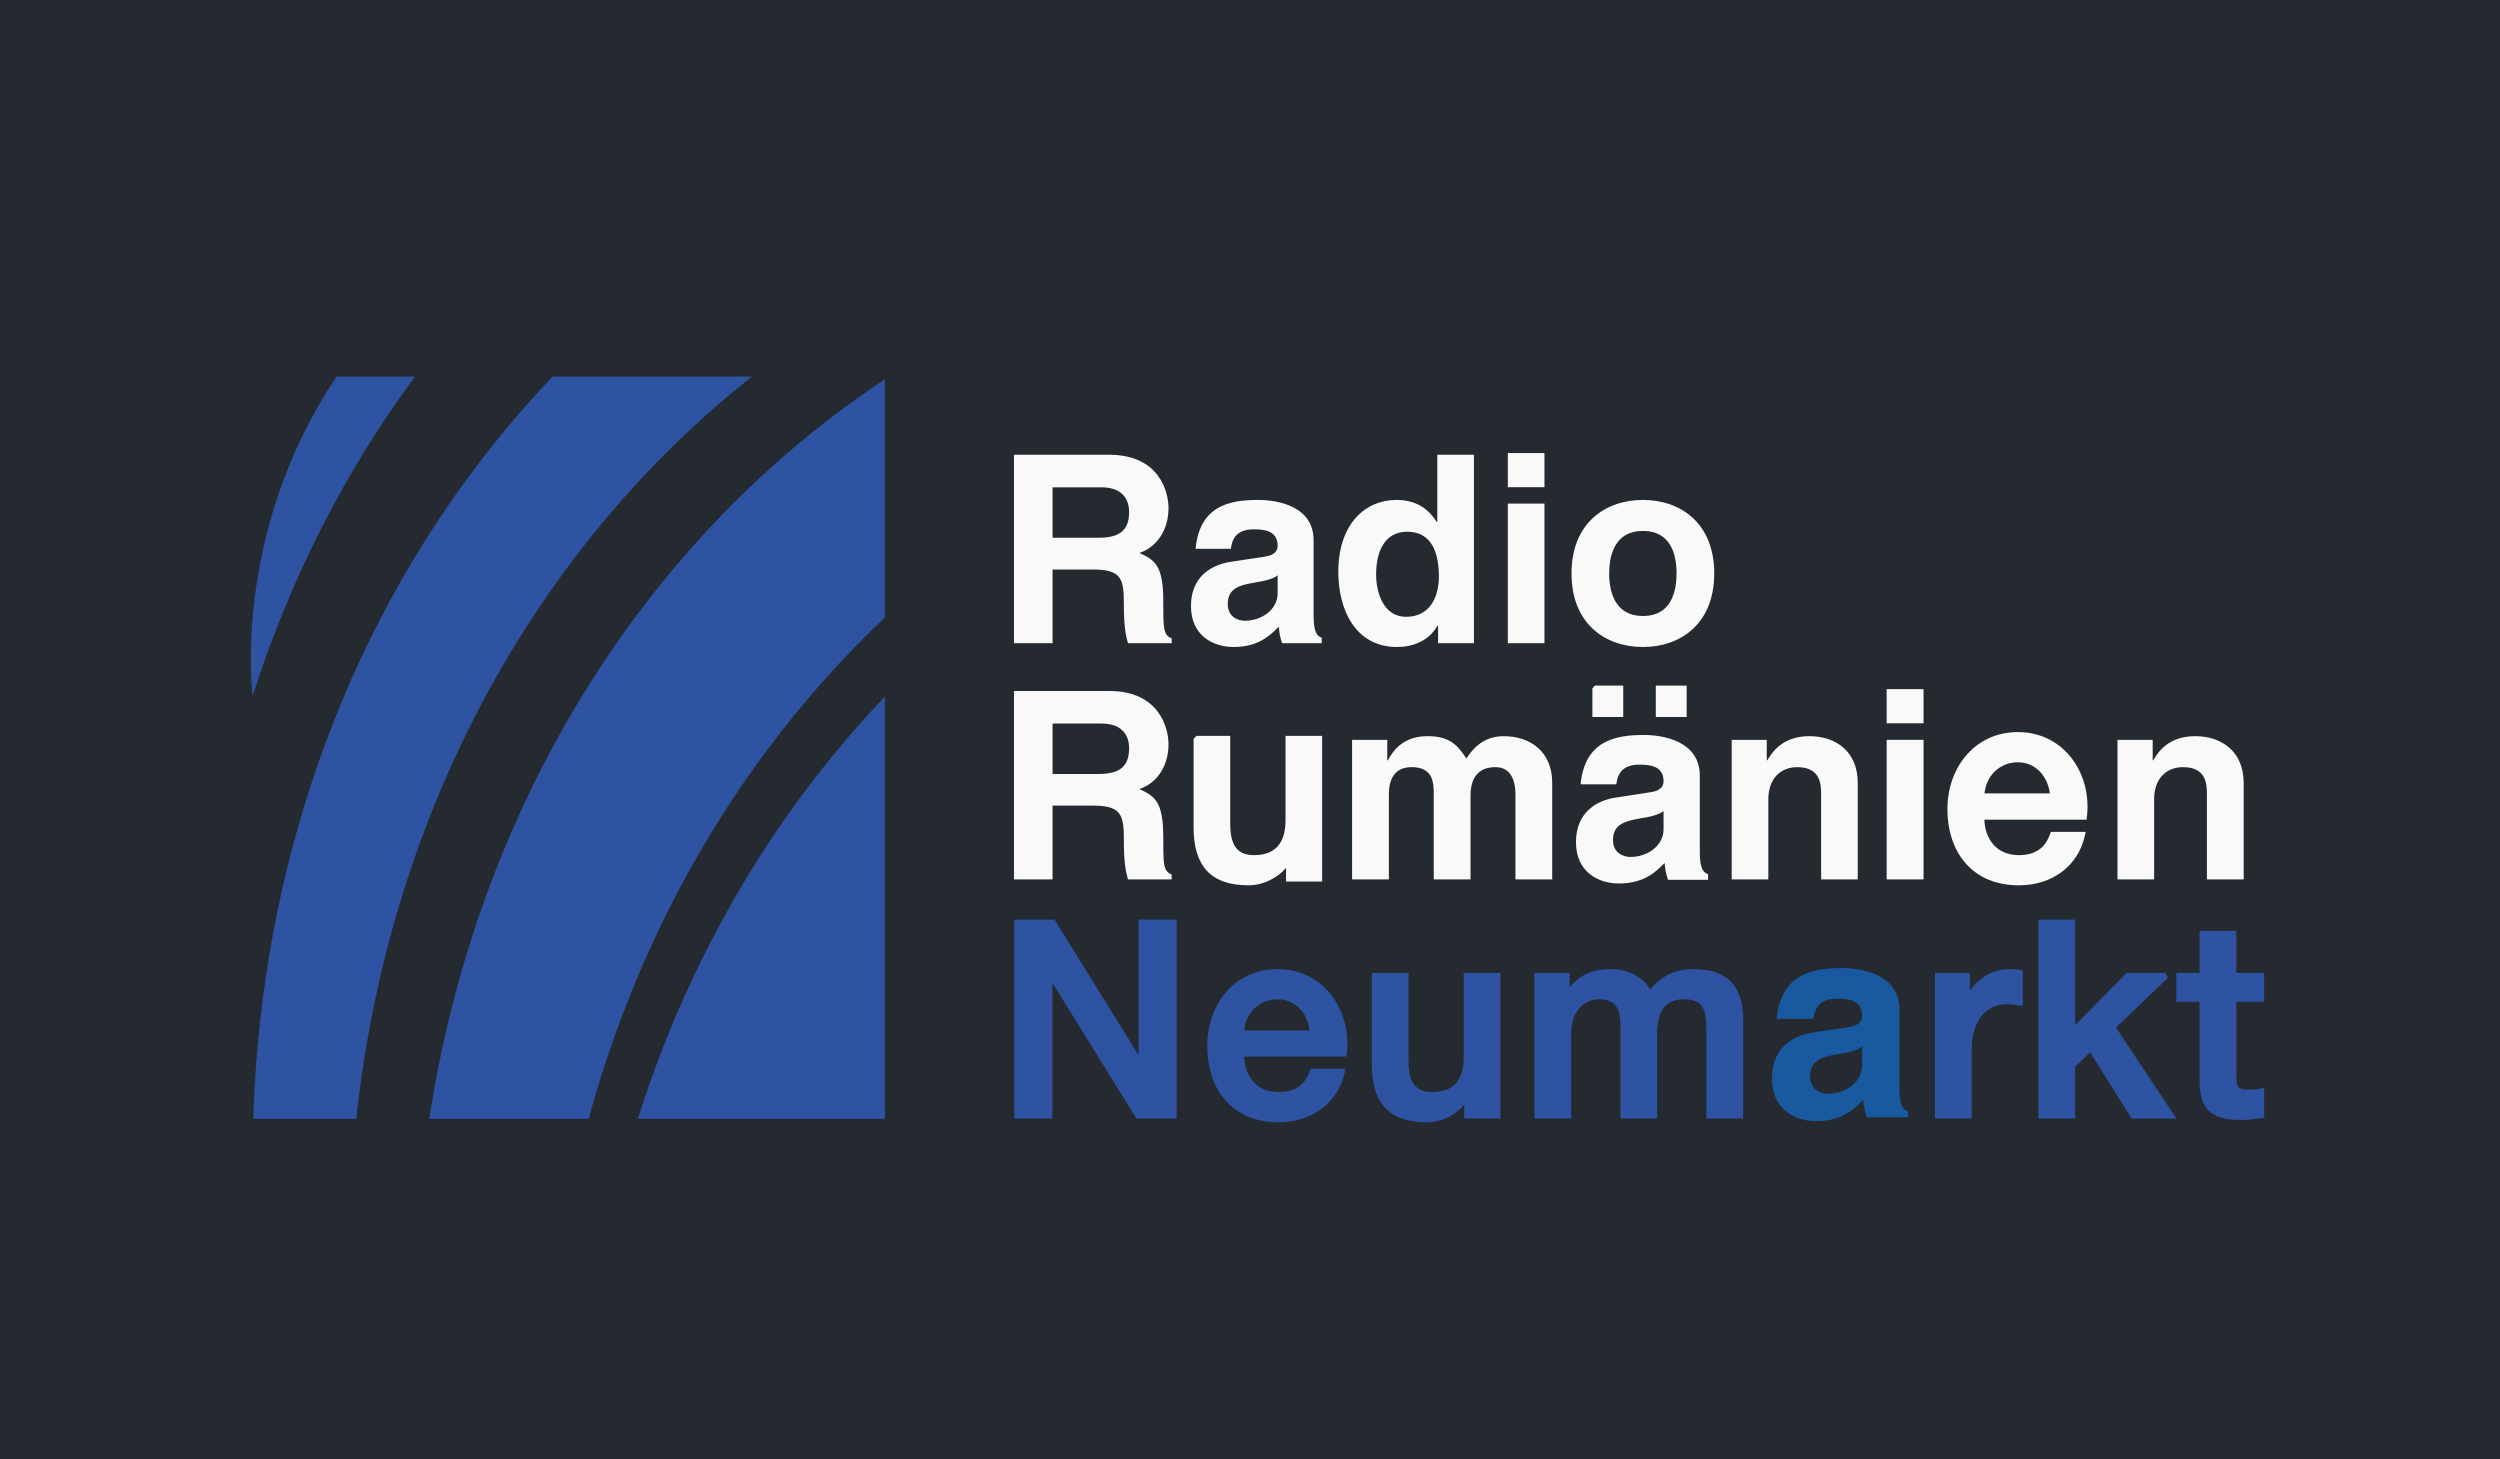
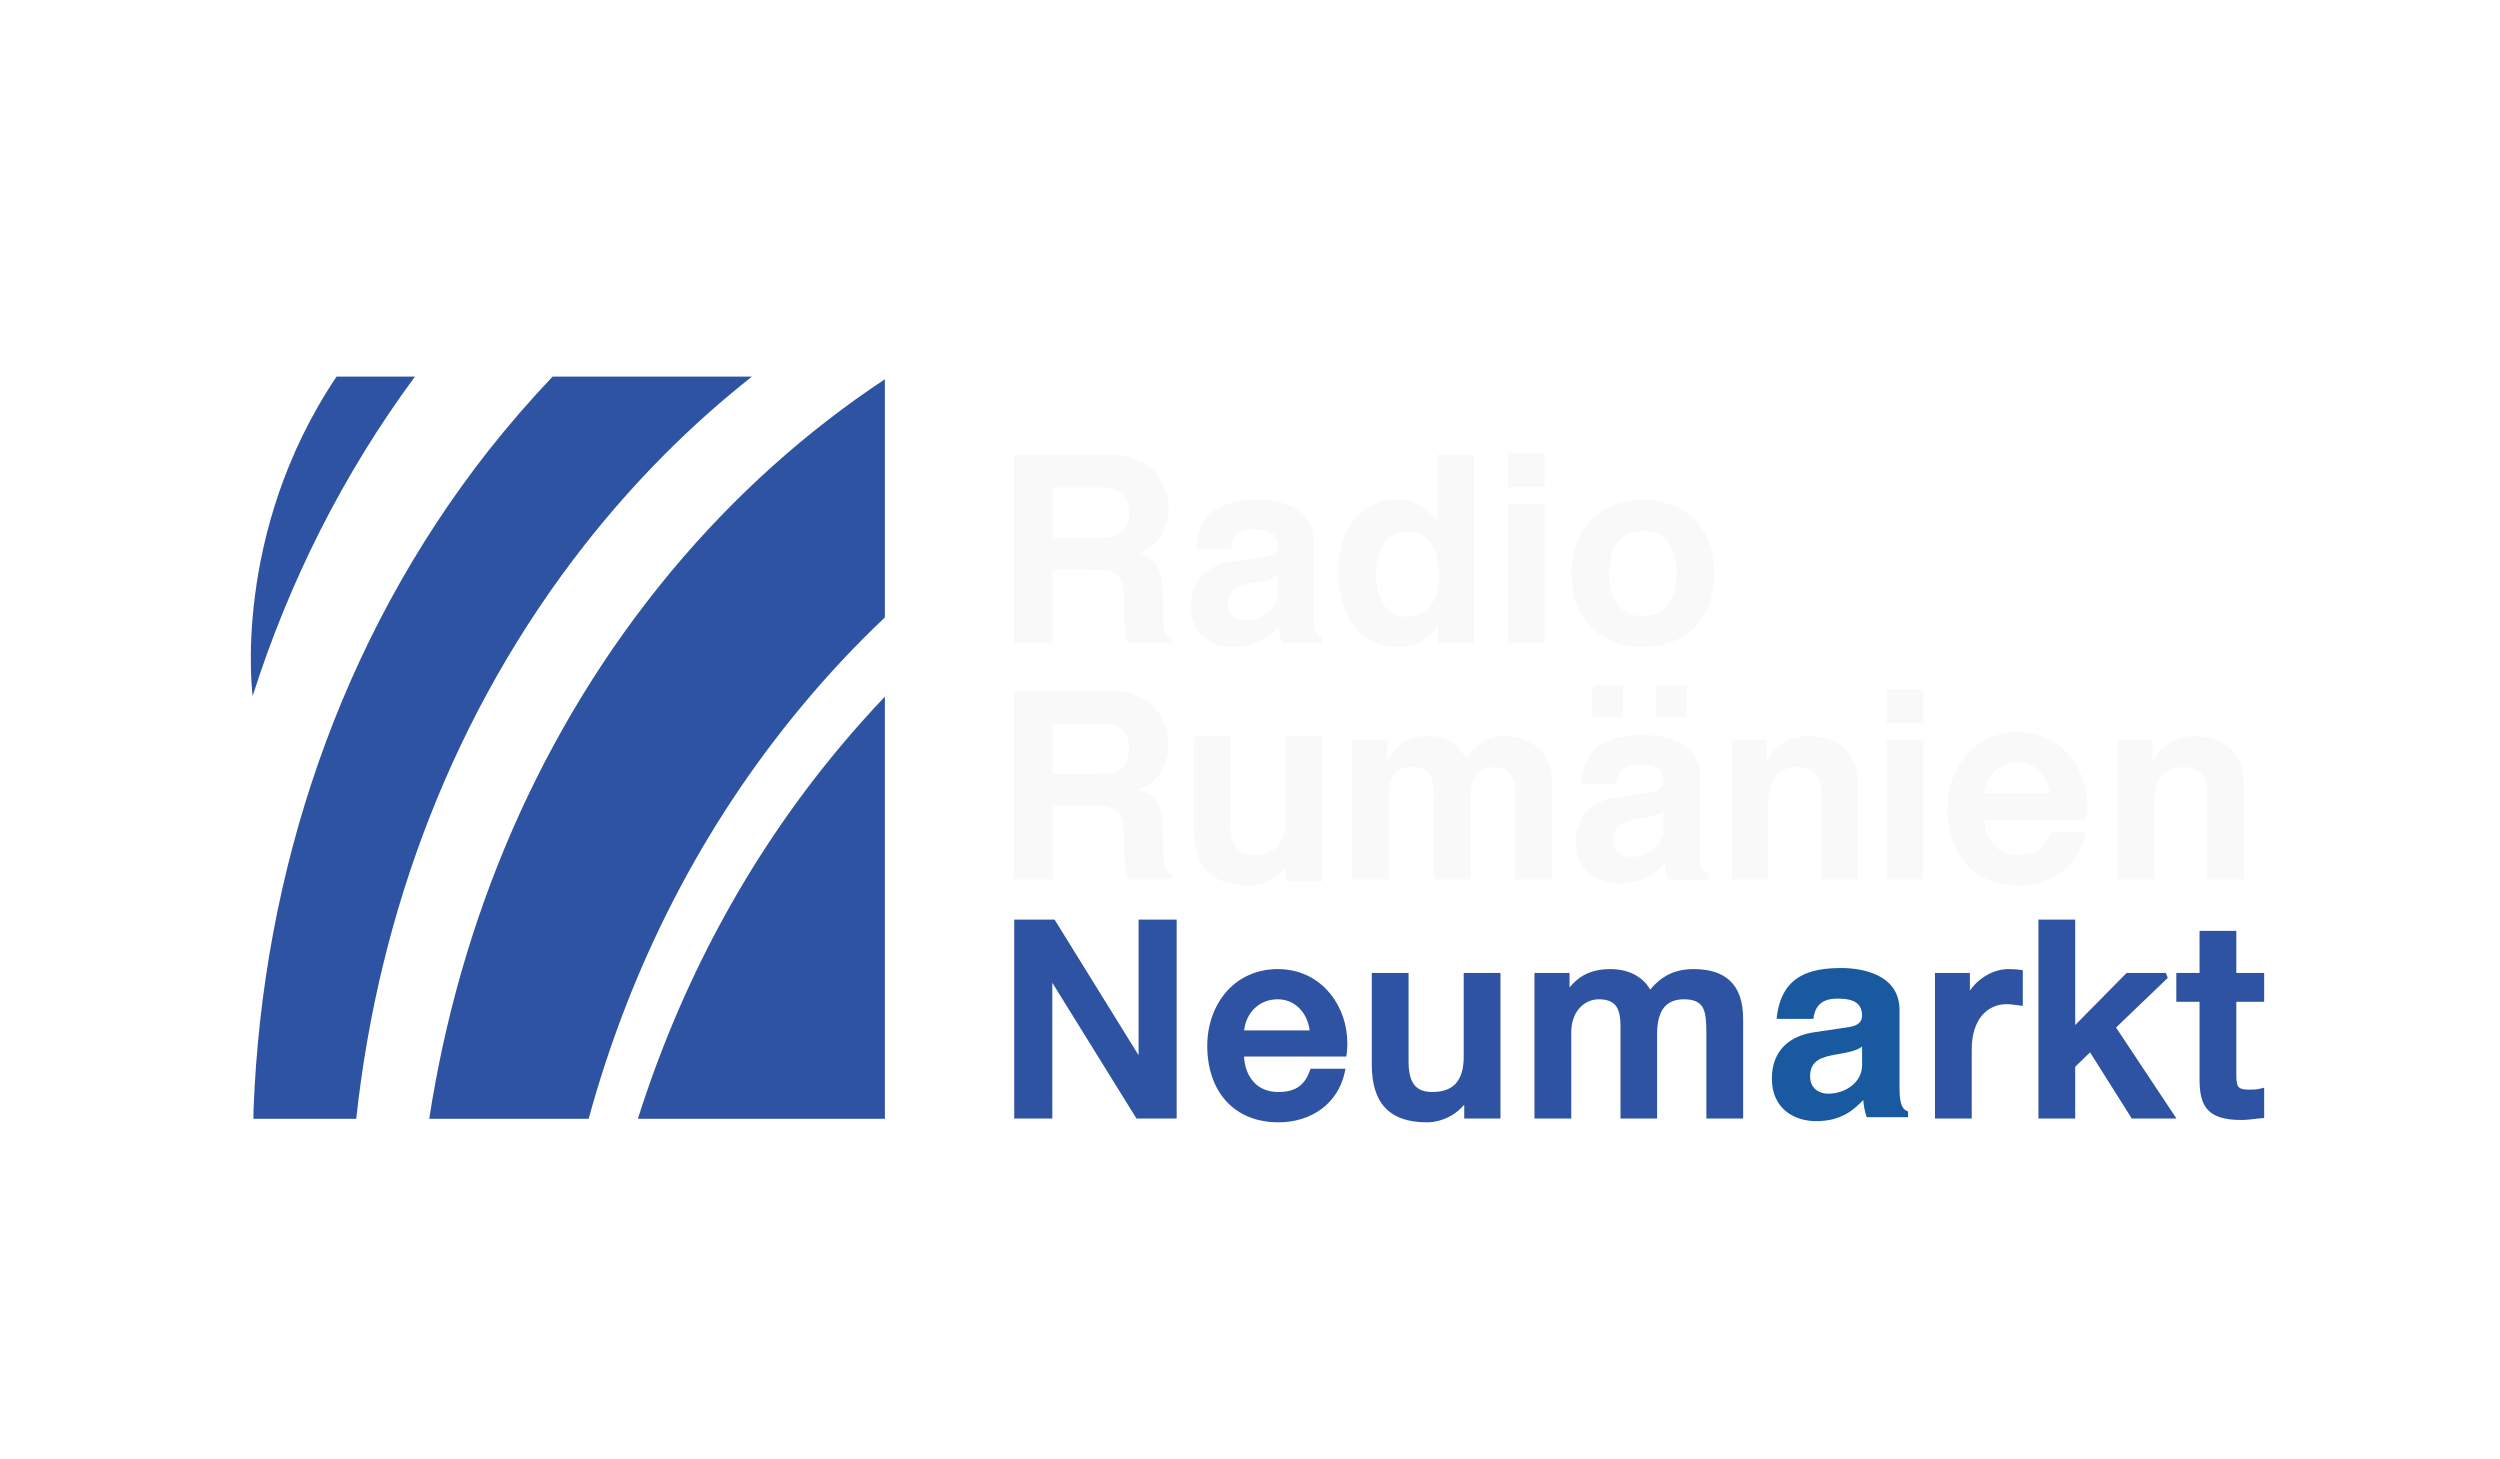
<svg xmlns="http://www.w3.org/2000/svg" xmlns:ns1="http://sodipodi.sourceforge.net/DTD/sodipodi-0.dtd" xmlns:ns2="http://www.inkscape.org/namespaces/inkscape" version="1.1" id="Layer_1" x="0px" y="0px" width="222.75mm" height="130mm" viewBox="0 0 841.89 491.339" enable-background="new 0 0 841.89 595.28" xml:space="preserve" ns1:docname="reg_tg_mures__de-logo.svg" ns2:version="0.92.3 (2405546, 2018-03-11)">
  <defs id="defs49" />
  <ns1:namedview pagecolor="#ffffff" bordercolor="#666666" borderopacity="1" objecttolerance="10" gridtolerance="10" guidetolerance="10" ns2:pageopacity="0" ns2:pageshadow="2" ns2:window-width="1280" ns2:window-height="967" id="namedview47" showgrid="false" ns2:zoom="0.70436754" ns2:cx="420.94501" ns2:cy="297.64002" ns2:window-x="-4" ns2:window-y="-4" ns2:window-maximized="1" ns2:current-layer="g44" units="mm" />
  <g id="g44" transform="translate(0,-103.941)">
-     <rect style="opacity:1;fill:#242a30;fill-opacity:1;stroke:none;stroke-width:1.02;stroke-linecap:butt;stroke-linejoin:miter;stroke-miterlimit:4;stroke-dasharray:none;stroke-dashoffset:0;stroke-opacity:1;paint-order:normal" id="rect877" width="841.89" height="491.339" x="0" y="103.941" />
    <g id="g893" transform="translate(0,62.278)">
      <g id="g856">
        <path d="m 253.198,168.496 h -67.124 c -7.473,7.872 -14.725,16.229 -21.668,25.028 -50.012,63.72 -75.969,141.9 -79.019,221.759 l -0.044,3.139 h 34.623 c 7.562,-69.867 32.943,-137.255 77.03,-193.414 17.024,-21.667 35.906,-40.505 56.202,-56.512 z" id="path2" style="fill:#2e53a2;fill-opacity:1" ns2:connector-curvature="0" />
        <path d="M 113.333,168.496 C 77.781,221.471 85.077,276.08 85.077,276.08 97.282,237.699 115.5,201.307 139.732,168.496 Z" id="path4" style="fill:#2e53a2;fill-opacity:1" ns2:connector-curvature="0" />
        <path d="m 226.048,234.073 c -44.175,53.107 -71.149,117.181 -81.497,184.349 h 53.683 c 13.84,-50.543 37.718,-98.123 71.899,-139.113 8.845,-10.657 18.174,-20.562 27.858,-29.715 V 169.38 c -26.088,17.246 -50.364,38.825 -71.943,64.693 z" id="path6" style="fill:#2e53a2;fill-opacity:1" ns2:connector-curvature="0" />
        <path d="m 214.816,418.422 h 83.176 V 276.257 c -5.306,5.572 -10.479,11.365 -15.52,17.424 -30.909,37.1 -53.374,79.592 -67.656,124.741 z" id="path8" style="fill:#2e53a2;fill-opacity:1" ns2:connector-curvature="0" />
      </g>
      <g style="fill:#f9f9f9" id="g875">
        <g style="fill:#f9f9f9" id="g838">
          <path style="fill:#f9f9f9" id="path10" d="m 369.981,222.753 c 6.897,0 10.258,-2.388 10.258,-8.667 0,-3.361 -1.502,-8.313 -9.286,-8.313 H 354.46 v 16.98 z m -28.522,-27.946 h 32.059 c 16.892,0 19.987,12.47 19.987,17.953 0,6.986 -3.58,13 -9.817,15.123 5.173,2.3 8.049,4.245 8.049,16.051 0,9.287 0,11.629 2.827,12.691 v 1.636 h -14.722 c -0.841,-2.963 -1.371,-6.235 -1.371,-12.78 0,-8.667 -0.533,-12.027 -10.349,-12.027 H 354.46 v 24.807 h -13.001 z" ns2:connector-curvature="0" />
          <path style="fill:#f9f9f9" id="path12" d="m 430.252,235.399 c -1.193,0.973 -3.271,1.769 -8.357,2.565 -4.643,0.796 -8.445,1.945 -8.445,7.075 0,4.333 3.361,5.66 5.793,5.66 5.438,0 11.01,-3.582 11.01,-9.287 v -6.013 z m 12.115,13.709 c 0,5.527 1.193,6.81 2.742,7.295 v 1.858 h -13.355 c -0.707,-2.167 -0.883,-2.919 -1.105,-5.572 -2.916,2.963 -6.852,6.854 -15.256,6.854 -7.029,0 -14.326,-3.98 -14.326,-13.752 0,-9.154 5.838,-13.841 13.709,-14.991 l 11.141,-1.68 c 1.947,-0.265 4.336,-1.061 4.336,-3.714 0,-5.218 -4.908,-5.483 -8.092,-5.483 -6.236,0 -7.297,3.803 -7.65,6.544 h -11.895 c 1.371,-14.415 11.318,-16.45 21.004,-16.45 6.633,0 18.748,2.035 18.748,13.62 v 25.471 z" ns2:connector-curvature="0" />
          <path style="fill:#f9f9f9" id="path14" d="m 473.541,249.373 c 7.873,0 11.012,-6.544 11.012,-13.531 0,-7.518 -2.121,-15.124 -10.658,-15.124 -7.824,0 -10.479,6.987 -10.479,14.416 0,5.572 2.166,14.239 10.125,14.239 z m 22.816,8.888 h -12.07 v -5.881 h -0.219 c -2.965,5.262 -8.492,7.163 -13.623,7.163 -13.926,0 -19.764,-12.426 -19.764,-25.293 0,-16.273 9.197,-24.233 19.545,-24.233 7.957,0 11.629,4.334 13.531,7.34 h 0.264 v -22.551 h 12.336 z" ns2:connector-curvature="0" />
          <path style="fill:#f9f9f9" id="path16" d="M 520.105,258.261 H 507.77 v -47.005 h 12.336 v 47.005 z m 0,-52.532 H 507.77 v -11.497 h 12.336 v 11.497 z" ns2:connector-curvature="0" />
          <path style="fill:#f9f9f9" id="path18" d="m 553.27,220.454 c -9.553,0 -11.365,8.313 -11.365,14.327 0,5.97 1.813,14.328 11.365,14.328 9.594,0 11.318,-8.357 11.318,-14.328 0,-6.014 -1.725,-14.327 -11.318,-14.327 z m 0,39.089 c -12.648,0 -24.055,-7.783 -24.055,-24.763 0,-16.979 11.406,-24.763 24.055,-24.763 12.646,0 24.012,7.783 24.012,24.763 -0.001,16.981 -11.366,24.763 -24.012,24.763 z" ns2:connector-curvature="0" />
        </g>
        <g style="fill:#f9f9f9" id="g850">
          <path style="fill:#f9f9f9" id="path20" d="m 369.981,302.303 c 6.897,0 10.258,-2.387 10.258,-8.667 0,-3.361 -1.502,-8.313 -9.286,-8.313 H 354.46 v 16.98 z m -28.522,-27.946 h 32.059 c 16.892,0 19.987,12.47 19.987,17.953 0,6.987 -3.58,12.956 -9.817,15.077 5.173,2.346 8.049,4.246 8.049,16.098 0,9.285 0,11.586 2.827,12.646 v 1.68 h -14.722 c -0.841,-3.006 -1.371,-6.279 -1.371,-12.822 0,-8.623 -0.533,-12.027 -10.349,-12.027 H 354.46 v 24.85 h -13.001 z" ns2:connector-curvature="0" />
          <path style="fill:#f9f9f9" id="path22" d="m 522.713,337.811 h -12.379 v -28.564 c 0,-6.943 -3.096,-9.242 -6.725,-9.242 -6.188,0 -8.4,4.068 -8.4,9.641 v 28.166 h -12.381 v -28.299 c 0,-3.98 0,-9.508 -7.428,-9.508 -5.793,0 -7.693,4.068 -7.693,9.197 v 28.609 h -12.383 v -47.004 h 11.85 v 6.897 h 0.223 c 1.592,-3.094 5.041,-8.134 13.311,-8.134 6.852,0 9.904,2.476 13.09,7.517 1.59,-2.3 5.039,-7.517 12.512,-7.517 9.242,0 16.404,5.394 16.404,15.697 v 32.544 z" ns2:connector-curvature="0" />
          <path style="fill:#f9f9f9" id="path24" d="m 625.611,337.811 h -12.336 v -28.564 c 0,-3.449 -0.176,-9.242 -8.049,-9.242 -5.482,0 -9.729,3.715 -9.729,10.832 v 26.975 h -12.336 v -47.004 h 11.805 v 6.897 h 0.178 c 1.682,-2.829 5.262,-8.134 14.148,-8.134 9.199,0 16.318,5.394 16.318,15.697 v 32.543 z" ns2:connector-curvature="0" />
          <path style="fill:#f9f9f9" id="path26" d="M 647.766,337.811 H 635.34 v -47.004 h 12.426 z m 0,-52.577 H 635.34 v -11.497 h 12.426 z" ns2:connector-curvature="0" />
          <path style="fill:#f9f9f9" id="path30" d="m 433.879,289.479 h 10.393 0.971 v 0.974 47.094 0.973 h -0.971 -10.217 -0.973 v -0.973 -3.629 c -1.193,1.418 -2.652,2.611 -4.289,3.539 -2.566,1.504 -5.484,2.344 -8.27,2.344 -6.455,0 -11.1,-1.637 -14.148,-4.953 -3.008,-3.271 -4.424,-8.135 -4.424,-14.502 v -29.893 l 0.975,-0.974 h 10.389 0.973 v 0.974 28.875 c 0,3.891 0.799,6.498 2.17,8.092 1.324,1.549 3.314,2.211 5.879,2.211 3.715,0 6.234,-1.105 7.871,-2.918 1.947,-2.123 2.699,-5.264 2.699,-8.934 v -27.327 -0.974 h 0.972 z" ns2:connector-curvature="0" />
          <path style="fill:#f9f9f9" id="path32" d="m 755.572,337.811 h -12.383 v -28.564 c 0,-3.449 -0.133,-9.242 -8.045,-9.242 -5.484,0 -9.729,3.715 -9.729,10.832 v 26.975 h -12.34 v -47.004 h 11.852 v 6.897 h 0.178 c 1.635,-2.829 5.219,-8.134 14.105,-8.134 9.199,0 16.361,5.394 16.361,15.697 v 32.543 z" ns2:connector-curvature="0" />
          <path style="fill:#f9f9f9" id="path34" d="m 702.994,313.27 c 0,1.15 -0.088,2.344 -0.219,3.539 l -0.09,0.883 H 701.8 668.24 c 0.131,3.316 1.193,6.367 3.184,8.535 1.9,2.076 4.686,3.404 8.445,3.404 2.785,0 4.996,-0.621 6.721,-1.813 1.725,-1.15 2.963,-2.963 3.803,-5.352 l 0.223,-0.662 h 0.707 9.816 1.236 l -0.264,1.193 c -1.148,5.262 -3.938,9.373 -7.74,12.25 -3.979,3.006 -9.021,4.553 -14.502,4.553 -7.516,0 -13.443,-2.564 -17.51,-6.941 -4.289,-4.6 -6.545,-11.143 -6.545,-18.793 0,-7.164 2.432,-13.797 6.811,-18.573 4.066,-4.467 9.859,-7.296 16.934,-7.296 1.063,0 2.078,0.088 3.008,0.177 6.279,0.796 11.41,3.936 14.947,8.445 3.49,4.468 5.48,10.304 5.48,16.451 z M 671.6,301.596 c -1.813,1.857 -3.006,4.377 -3.316,7.252 h 22.021 c -0.354,-2.785 -1.502,-5.395 -3.318,-7.297 -1.855,-1.945 -4.375,-3.184 -7.428,-3.184 -3.227,0 -5.969,1.238 -7.959,3.229 z" ns2:connector-curvature="0" />
          <polygon style="fill:#f9f9f9" id="polygon36" points="536.244,273.516 537.084,272.543 545.795,272.543 546.637,272.543 546.637,273.516 546.637,283.112 536.244,283.112 " />
          <polygon style="fill:#f9f9f9" id="polygon38" points="558.443,272.543 567.154,272.543 567.994,272.543 567.994,273.516 567.994,283.112 557.602,283.112 557.602,273.516 557.602,272.543 " />
          <path style="fill:#f9f9f9" id="path40" d="m 560.213,314.773 c -1.24,1.018 -3.318,1.813 -8.492,2.607 -4.643,0.842 -8.533,1.99 -8.533,7.164 0,4.377 3.449,5.705 5.881,5.705 5.525,0 11.145,-3.582 11.145,-9.375 v -6.101 z m 12.203,13.883 c 0,5.617 1.238,6.855 2.787,7.387 v 1.9 h -13.488 c -0.707,-2.254 -0.883,-2.961 -1.148,-5.66 -2.918,2.965 -6.898,6.898 -15.389,6.898 -7.121,0 -14.461,-4.023 -14.461,-13.885 0,-9.242 5.881,-14.018 13.842,-15.121 l 11.23,-1.725 c 1.99,-0.268 4.424,-1.064 4.424,-3.76 0,-5.262 -4.955,-5.527 -8.227,-5.527 -6.234,0 -7.34,3.848 -7.693,6.633 h -12.027 c 1.416,-14.548 11.451,-16.626 21.227,-16.626 6.721,0 18.924,2.078 18.924,13.751 v 25.735 z" ns2:connector-curvature="0" />
        </g>
      </g>
      <g id="g842">
        <path style="fill:#2e53a2;fill-opacity:1" id="path28" d="m 353.399,418.332 h -10.834 -1.018 v -1.014 -65.004 -0.973 h 1.018 12.027 0.532 l 0.309,0.486 27.99,45.193 v -44.707 -0.973 h 1.018 10.834 0.973 v 0.973 65.004 1.014 h -0.973 -12.028 -0.53 l -0.311,-0.484 -28.034,-45.236 v 44.707 1.014 z M 453.73,393.084 c 0,1.152 -0.088,2.344 -0.219,3.537 l -0.135,0.842 h -0.883 -33.563 c 0.178,3.318 1.24,6.367 3.23,8.533 1.855,2.125 4.686,3.406 8.4,3.406 2.787,0 5.041,-0.576 6.766,-1.77 1.68,-1.195 2.92,-2.961 3.76,-5.396 l 0.266,-0.66 h 0.707 9.816 1.238 l -0.266,1.236 c -1.148,5.262 -3.938,9.375 -7.738,12.248 -3.98,2.965 -9.064,4.555 -14.549,4.555 -7.471,0 -13.396,-2.564 -17.51,-6.986 -4.244,-4.598 -6.5,-11.141 -6.5,-18.793 0,-7.162 2.432,-13.795 6.764,-18.572 4.113,-4.465 9.906,-7.252 16.98,-7.252 1.063,0 2.035,0.047 3.008,0.178 6.279,0.752 11.363,3.891 14.9,8.402 3.54,4.51 5.528,10.301 5.528,16.492 z m -31.394,-11.717 c -1.857,1.857 -3.053,4.424 -3.359,7.297 h 22.064 c -0.354,-2.785 -1.502,-5.396 -3.314,-7.297 -1.859,-1.945 -4.379,-3.186 -7.432,-3.186 -3.272,0.001 -5.969,1.196 -7.959,3.186 z m 71.592,-12.072 h 10.346 1.018 v 0.973 47.051 1.014 h -1.018 -10.17 -1.018 v -1.014 -3.629 c -1.193,1.418 -2.654,2.654 -4.244,3.584 -2.564,1.504 -5.527,2.342 -8.311,2.342 -6.457,0 -11.059,-1.678 -14.107,-4.951 -3.053,-3.271 -4.467,-8.137 -4.467,-14.547 v -29.85 -0.973 h 1.018 10.348 1.018 v 0.973 28.877 c 0,3.891 0.748,6.498 2.119,8.092 1.371,1.545 3.361,2.166 5.885,2.166 3.713,0 6.275,-1.063 7.912,-2.875 1.904,-2.121 2.654,-5.305 2.654,-8.932 v -27.328 -0.973 z m 34.181,49.037 h -10.348 -1.018 v -1.014 -47.051 -0.973 h 1.018 9.816 0.973 v 0.973 3.891 c 1.283,-1.502 2.697,-2.828 4.379,-3.846 2.477,-1.459 5.484,-2.301 9.375,-2.301 3.184,0 6.279,0.707 8.799,2.213 1.9,1.148 3.49,2.695 4.598,4.686 1.594,-1.9 3.359,-3.492 5.438,-4.686 2.566,-1.416 5.531,-2.213 9.109,-2.213 5.221,0 9.375,1.15 12.295,3.891 2.918,2.699 4.467,6.898 4.467,12.912 v 32.504 1.014 h -0.975 -10.391 -1.018 v -1.014 -27.461 c 0,-3.625 -0.088,-6.633 -1.105,-8.711 -0.973,-1.857 -2.83,-2.965 -6.457,-2.965 -3.049,0 -5.262,0.977 -6.721,2.789 -1.547,1.943 -2.301,4.951 -2.301,8.799 v 27.549 1.014 h -0.971 -10.391 -0.975 v -1.014 -30.203 c 0,-3.006 -0.441,-5.307 -1.59,-6.766 -1.107,-1.414 -2.92,-2.168 -5.703,-2.168 -2.523,0 -4.955,1.107 -6.68,3.143 -1.59,1.9 -2.607,4.598 -2.607,8.047 v 27.947 1.014 z m 134.87,0 h -10.348 -1.018 v -1.014 -47.051 -0.973 h 1.018 9.729 1.014 v 0.973 4.996 c 0.977,-1.459 2.258,-2.828 3.803,-3.979 2.566,-1.945 5.838,-3.273 9.111,-3.273 1.857,0 2.699,0.09 3.406,0.178 0.219,0.045 0.395,0.088 0.617,0.088 l 0.885,0.088 v 0.885 10.039 1.105 l -1.107,-0.135 c -0.131,0 -0.617,-0.088 -1.061,-0.131 -1.105,-0.133 -2.211,-0.311 -3.271,-0.311 -3.402,0 -6.41,1.418 -8.533,4.068 -1.99,2.564 -3.227,6.279 -3.227,11.057 v 22.375 1.014 h -1.018 z m 34.841,0 h -10.346 -1.018 v -1.014 -65.004 -0.973 h 1.018 10.346 1.018 v 0.973 34.537 l 17.068,-17.291 0.266,-0.266 h 0.441 12.736 l 0.664,1.68 -17.422,16.717 19.322,29.094 1.018,1.547 h -1.857 -12.644 -0.576 l -0.266,-0.484 -13.752,-21.799 -4.998,4.863 v 16.406 1.014 z m 42.893,-39.309 h -6.852 -0.975 v -1.018 -7.738 -0.973 h 0.975 6.852 v -13.133 -1.016 h 0.975 10.391 1.018 v 1.016 13.133 h 8.357 1.018 v 0.973 7.738 1.018 h -1.018 -8.357 v 24.1 c 0,1.99 0.045,3.449 0.576,4.332 0.484,0.754 1.502,1.15 3.402,1.15 1.418,0 2.789,0 4.156,-0.354 l 1.24,-0.309 v 1.283 8.004 0.926 l -0.93,0.088 c -0.795,0.047 -1.459,0.135 -2.166,0.223 -1.549,0.178 -3.096,0.354 -4.643,0.354 -5.75,0 -9.154,-1.193 -11.23,-3.406 -2.082,-2.254 -2.701,-5.48 -2.789,-9.637 z" ns2:connector-curvature="0" />
        <path d="m 627.072,394.059 c -1.24,1.061 -3.406,1.855 -8.711,2.697 -4.82,0.84 -8.799,1.99 -8.799,7.34 0,4.51 3.537,5.881 6.057,5.881 5.66,0 11.453,-3.67 11.453,-9.641 z m 12.602,14.281 c 0,5.795 1.281,7.074 2.875,7.607 v 1.943 h -13.93 c -0.707,-2.297 -0.883,-3.049 -1.152,-5.791 -3.004,3.049 -7.117,7.119 -15.873,7.119 -7.34,0 -14.902,-4.158 -14.902,-14.328 0,-9.551 6.057,-14.414 14.238,-15.609 l 11.629,-1.725 c 2.035,-0.311 4.514,-1.105 4.514,-3.891 0,-5.438 -5.086,-5.703 -8.447,-5.703 -6.455,0 -7.561,3.934 -7.961,6.811 h -12.379 c 1.459,-14.99 11.807,-17.115 21.889,-17.115 6.898,0 19.5,2.125 19.5,14.15 v 26.532 z" id="path42" ns2:connector-curvature="0" style="fill:#1859a0" />
      </g>
    </g>
  </g>
</svg>